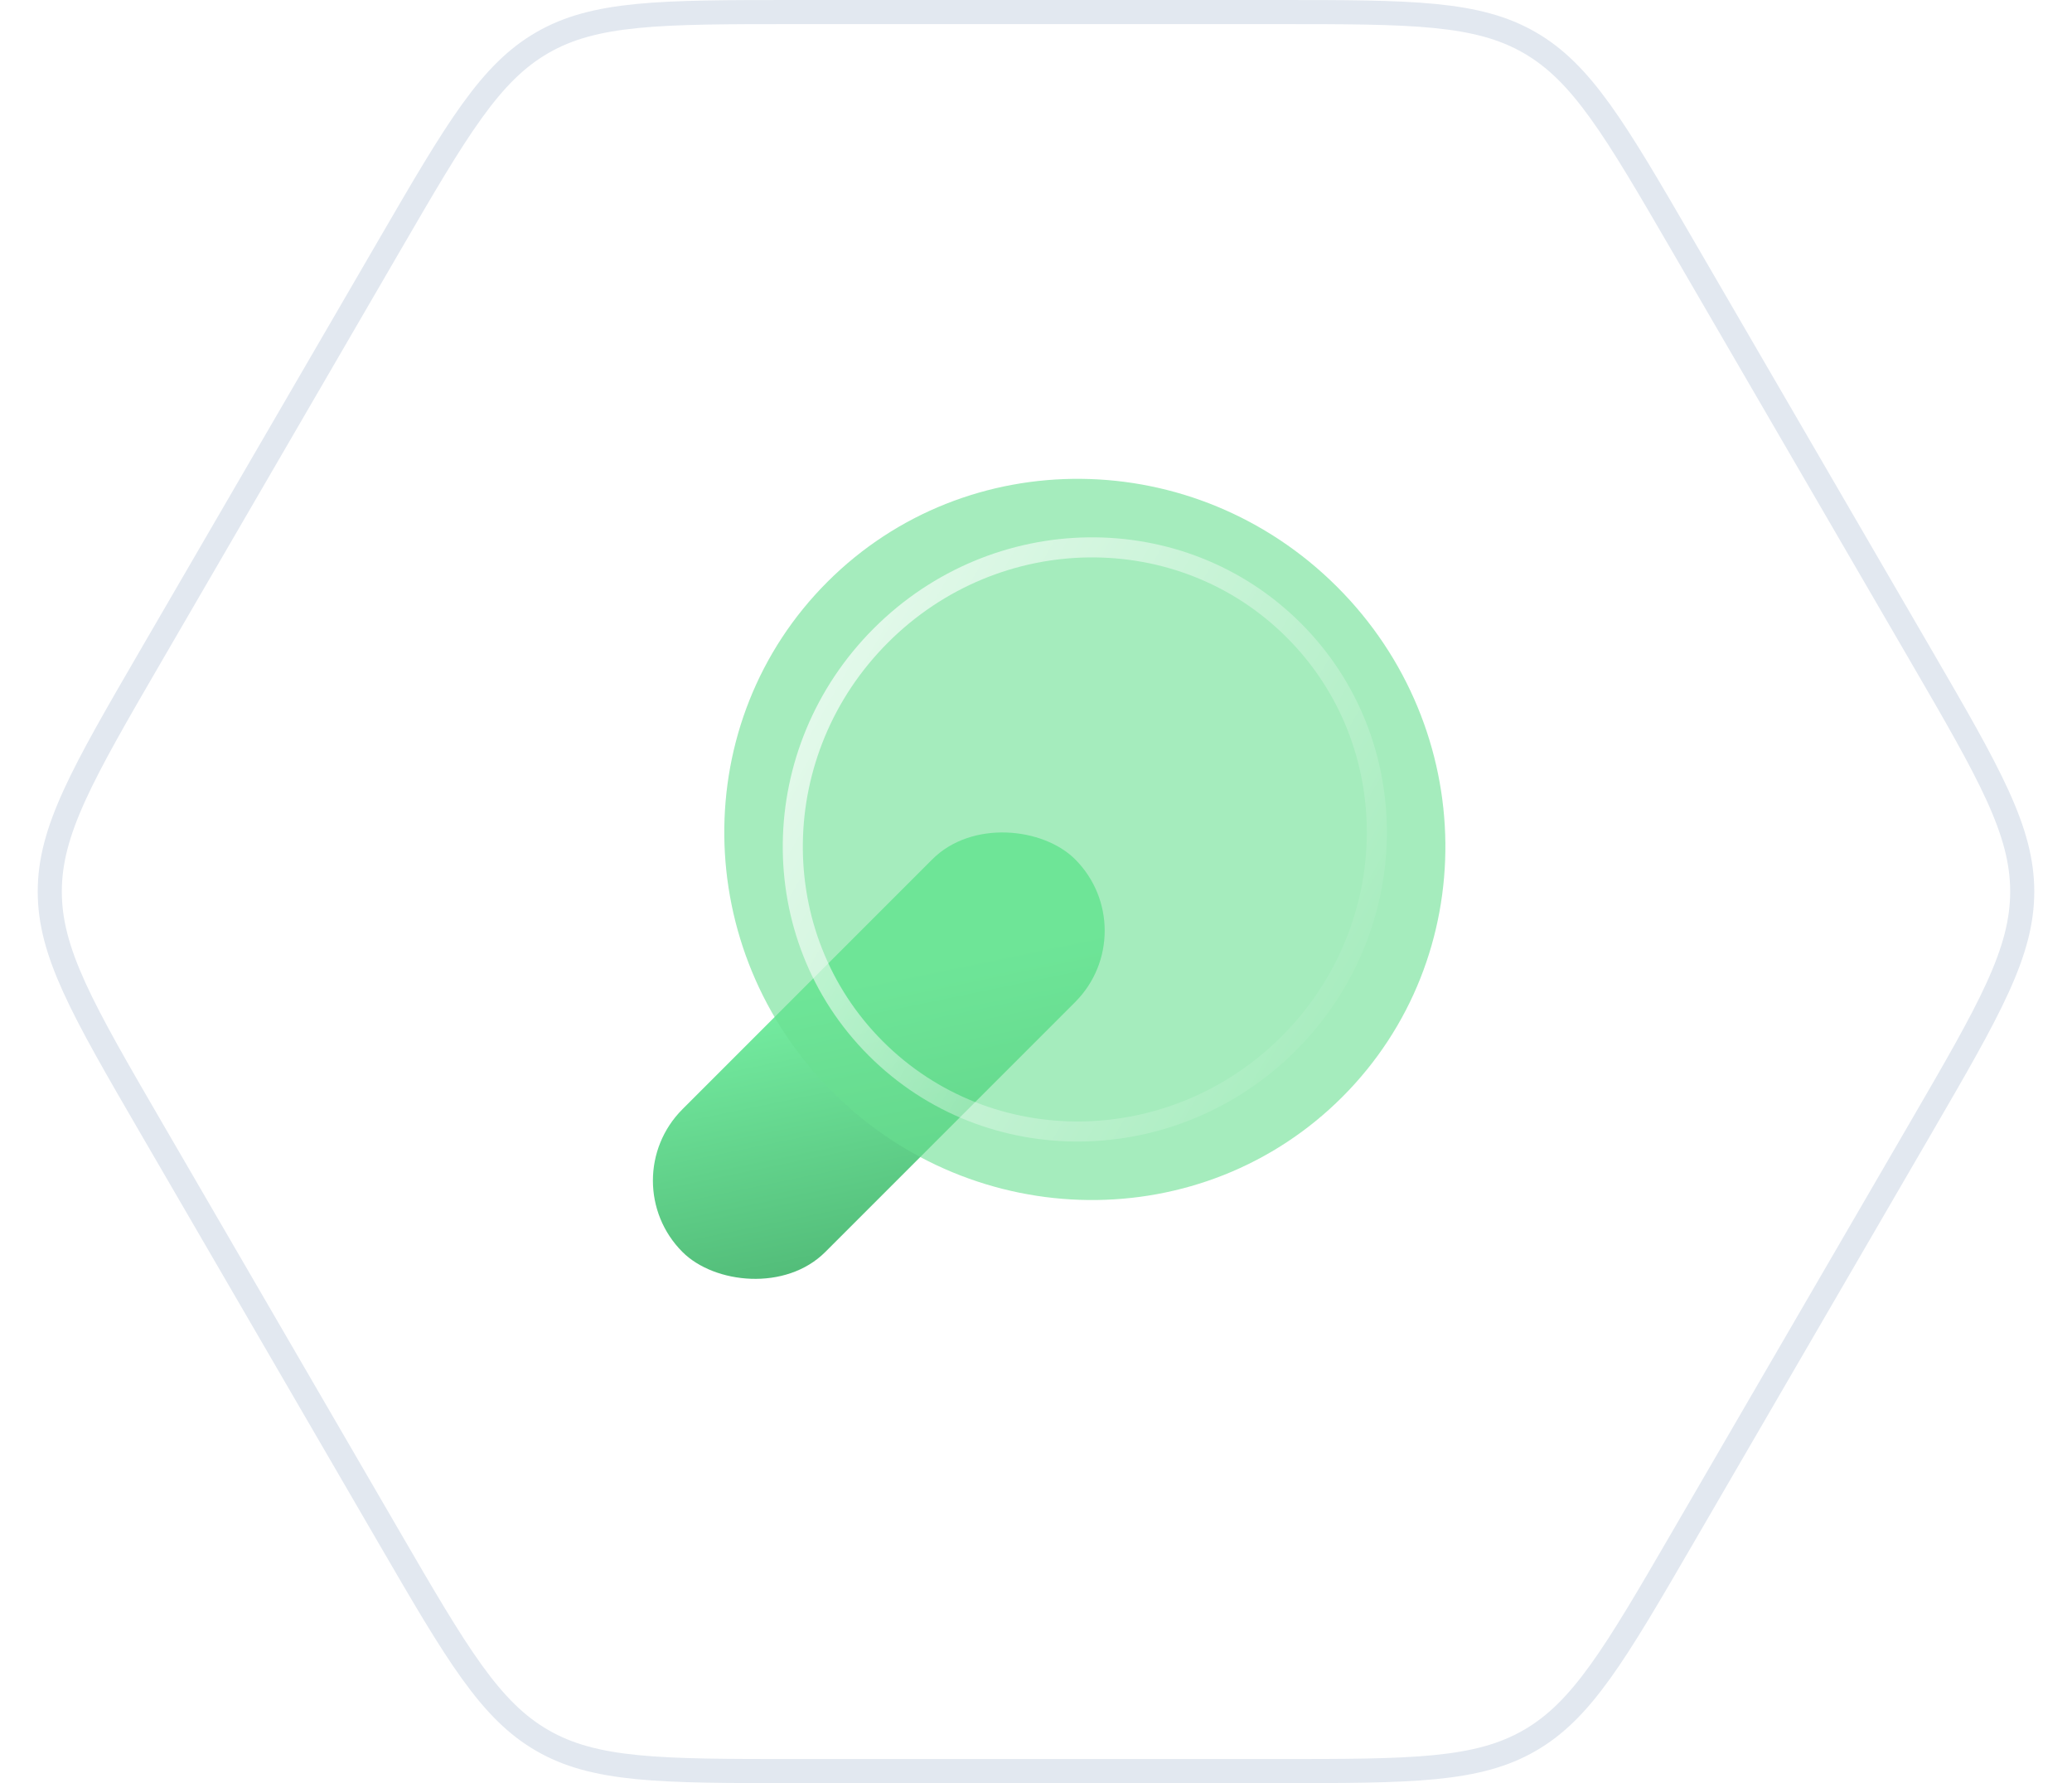
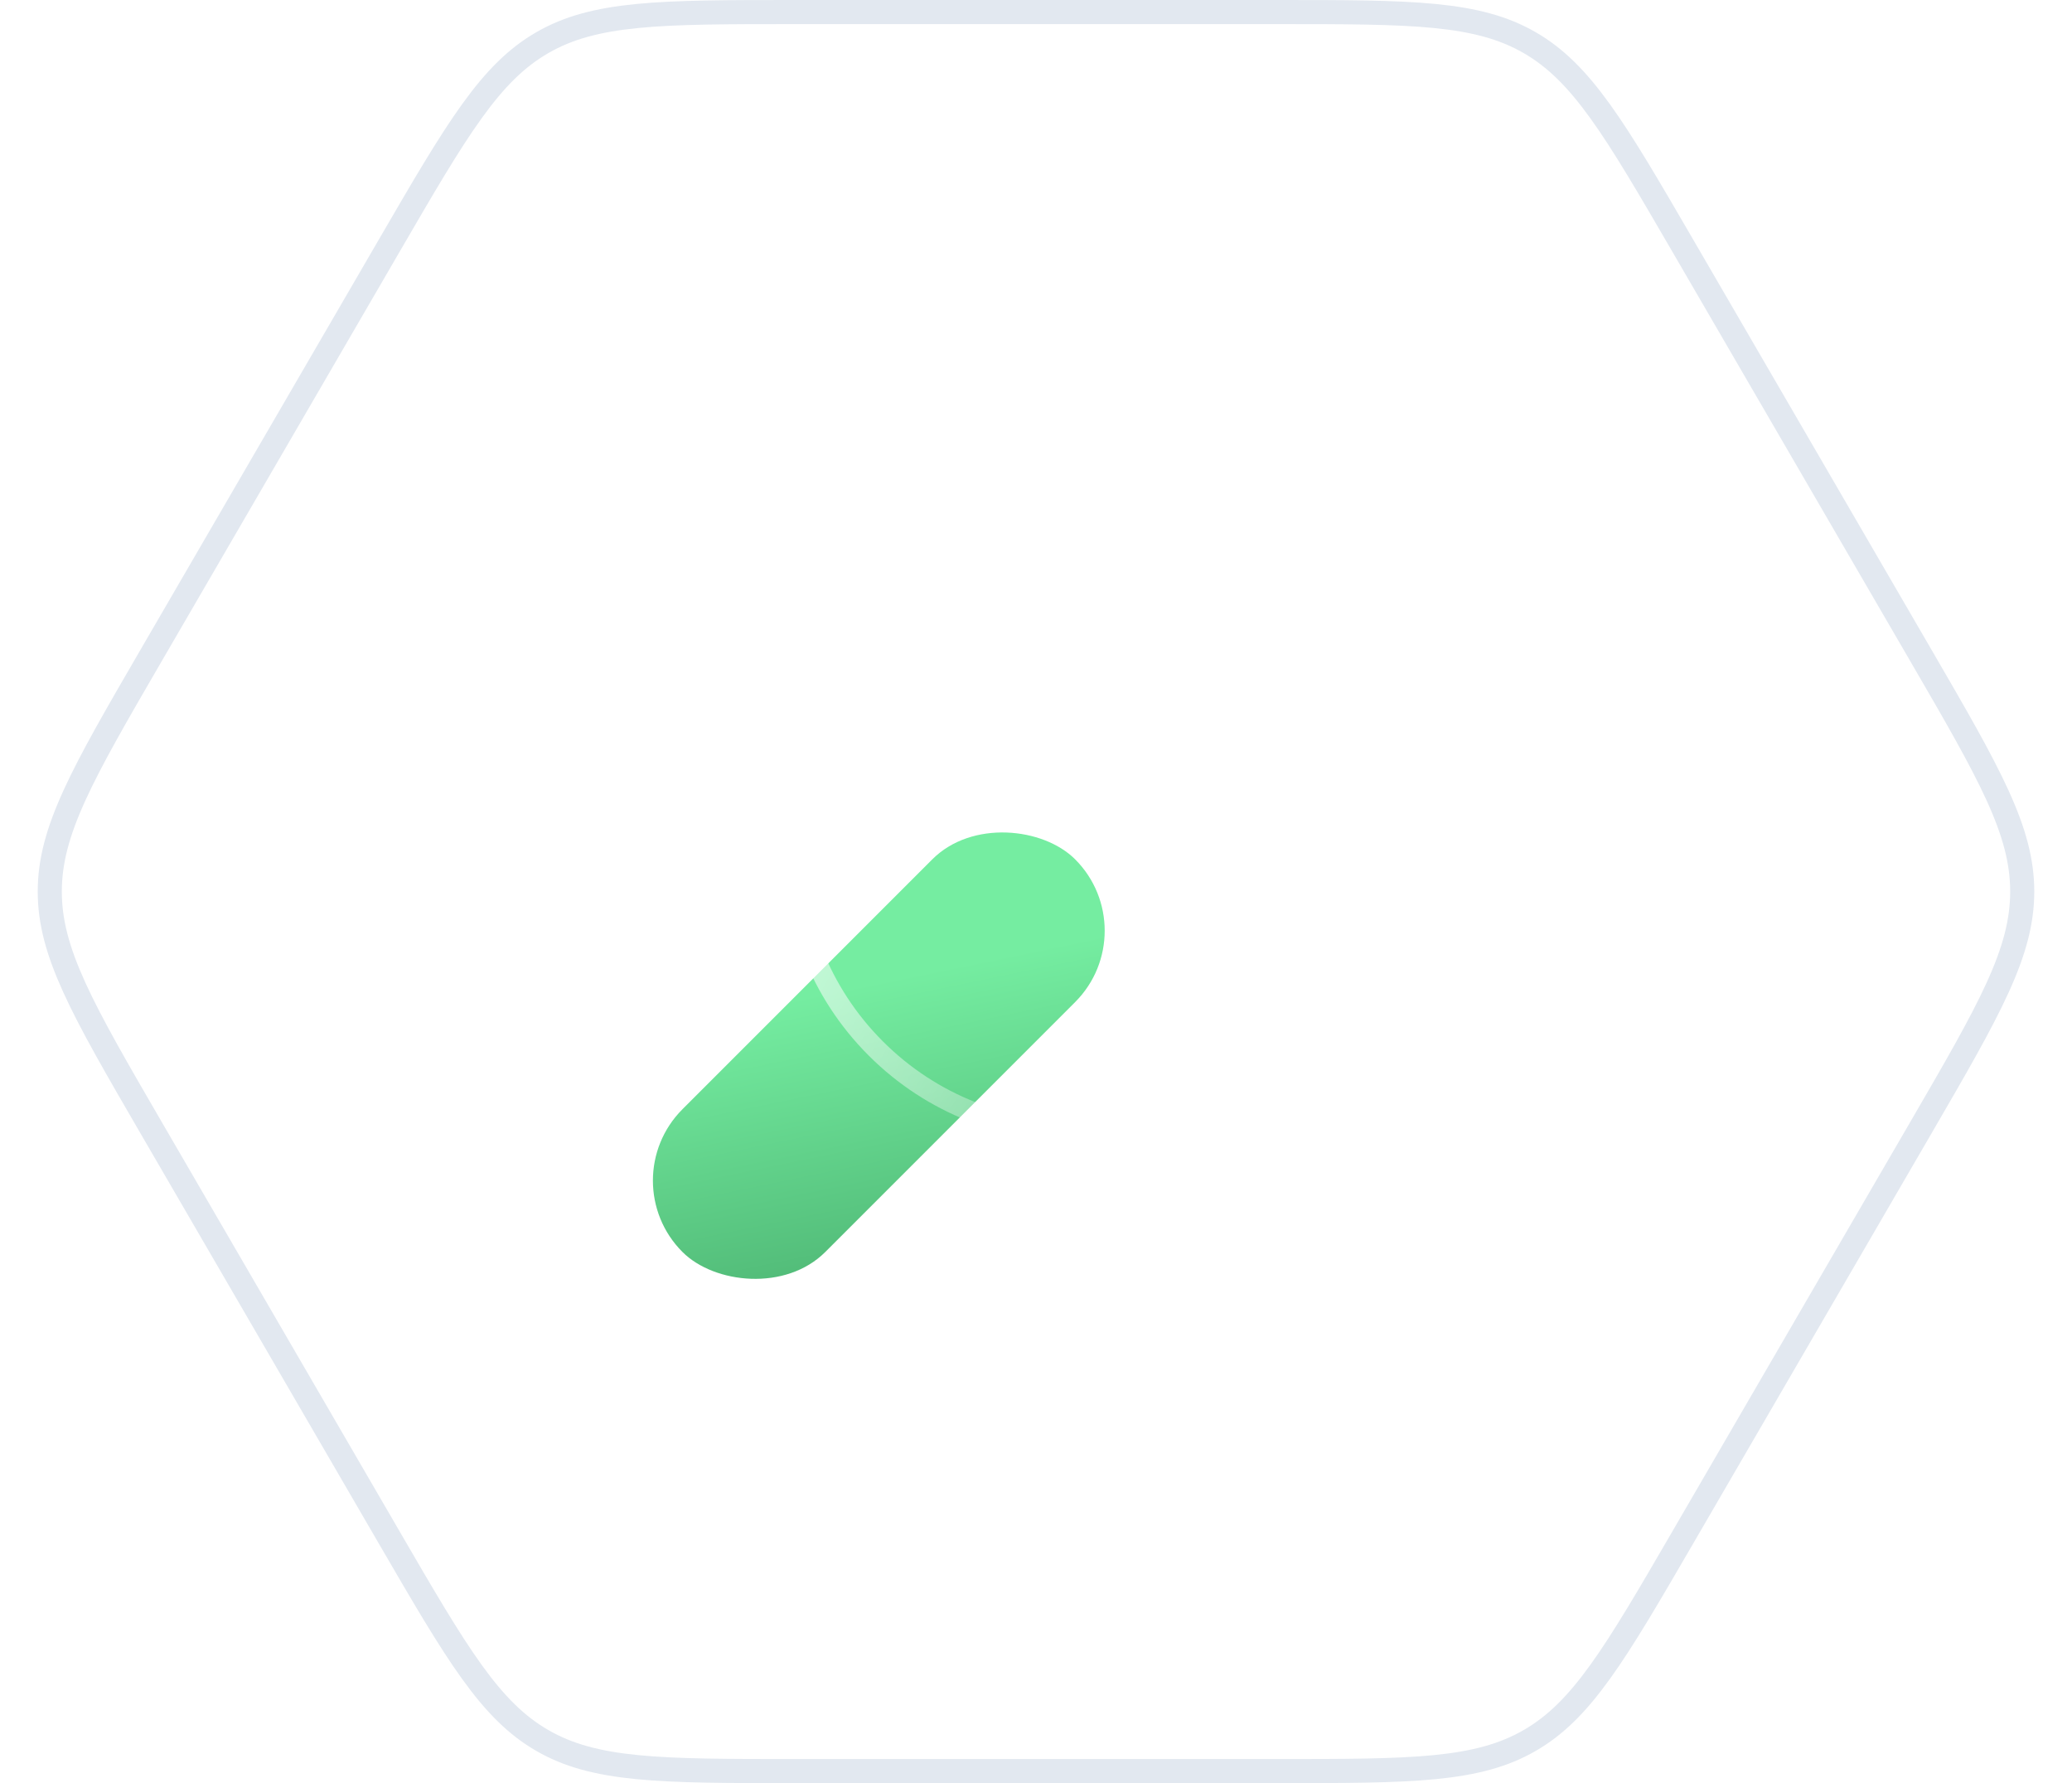
<svg xmlns="http://www.w3.org/2000/svg" width="86" height="74" viewBox="0 0 86 74" fill="none">
  <path d="M69.85 10.203L79.729 27.203C81.158 29.663 82.211 31.477 82.911 33.011C83.606 34.536 83.934 35.749 83.934 37C83.934 38.251 83.606 39.464 82.911 40.989C82.211 42.523 81.158 44.337 79.729 46.797L69.85 63.797C68.434 66.234 67.39 68.031 66.412 69.387C65.441 70.735 64.559 71.615 63.484 72.234C62.409 72.853 61.204 73.173 59.551 73.336C57.887 73.499 55.809 73.5 52.99 73.5H33.01C30.191 73.5 28.113 73.499 26.449 73.336C24.796 73.173 23.591 72.853 22.516 72.234C21.441 71.615 20.559 70.735 19.588 69.387C18.61 68.031 17.566 66.234 16.15 63.797L6.271 46.797C4.842 44.337 3.789 42.523 3.089 40.989C2.394 39.464 2.066 38.251 2.066 37C2.066 35.749 2.394 34.536 3.089 33.011C3.789 31.477 4.842 29.663 6.271 27.203L16.15 10.203C17.566 7.766 18.61 5.969 19.588 4.613C20.559 3.265 21.441 2.385 22.516 1.766C23.591 1.147 24.796 0.827 26.449 0.664C28.113 0.501 30.191 0.5 33.01 0.5H52.99C55.809 0.5 57.887 0.501 59.551 0.664C61.204 0.827 62.409 1.147 63.484 1.766C64.559 2.385 65.441 3.265 66.412 4.613C67.39 5.969 68.434 7.766 69.85 10.203Z" fill="white" stroke="#E2E8F0" />
  <rect x="25.364" y="48.995" width="23.047" height="8.381" rx="4.19" transform="rotate(-45 25.364 48.995)" fill="url(#paint0_linear_2979_23183)" />
  <g filter="url(#filter0_b_2979_23183)">
-     <path d="M55.714 45.523C49.928 51.309 40.453 51.215 34.551 45.312C28.649 39.41 28.555 29.936 34.34 24.15C40.126 18.364 49.601 18.458 55.503 24.36C61.405 30.262 61.499 39.737 55.714 45.523Z" fill="#6AE092" fill-opacity="0.6" />
-   </g>
+     </g>
  <g filter="url(#filter1_b_2979_23183)">
    <path d="M36.351 43.512C41.033 48.194 48.707 48.086 53.492 43.302C58.276 38.517 58.384 30.843 53.702 26.161C49.02 21.479 41.346 21.588 36.562 26.372C31.778 31.156 31.669 38.83 36.351 43.512Z" stroke="url(#paint1_linear_2979_23183)" stroke-width="0.833" />
  </g>
  <defs>
    <filter id="filter0_b_2979_23183" x="25.405" y="15.215" width="39.243" height="39.242" filterUnits="userSpaceOnUse" color-interpolation-filters="sRGB">
      <feFlood flood-opacity="0" result="BackgroundImageFix" />
      <feGaussianBlur in="BackgroundImageFix" stdDeviation="2.328" />
      <feComposite in2="SourceAlpha" operator="in" result="effect1_backgroundBlur_2979_23183" />
      <feBlend mode="normal" in="SourceGraphic" in2="effect1_backgroundBlur_2979_23183" result="shape" />
    </filter>
    <filter id="filter1_b_2979_23183" x="27.833" y="17.643" width="34.388" height="34.388" filterUnits="userSpaceOnUse" color-interpolation-filters="sRGB">
      <feFlood flood-opacity="0" result="BackgroundImageFix" />
      <feGaussianBlur in="BackgroundImageFix" stdDeviation="2.328" />
      <feComposite in2="SourceAlpha" operator="in" result="effect1_backgroundBlur_2979_23183" />
      <feBlend mode="normal" in="SourceGraphic" in2="effect1_backgroundBlur_2979_23183" result="shape" />
    </filter>
    <linearGradient id="paint0_linear_2979_23183" x1="26.927" y1="43.022" x2="15.324" y2="60.672" gradientUnits="userSpaceOnUse">
      <stop stop-color="#75EDA1" />
      <stop offset="1" stop-color="#349256" />
    </linearGradient>
    <linearGradient id="paint1_linear_2979_23183" x1="23.208" y1="22.833" x2="57.242" y2="42.393" gradientUnits="userSpaceOnUse">
      <stop stop-color="white" />
      <stop offset="1" stop-color="white" stop-opacity="0" />
    </linearGradient>
  </defs>
</svg>